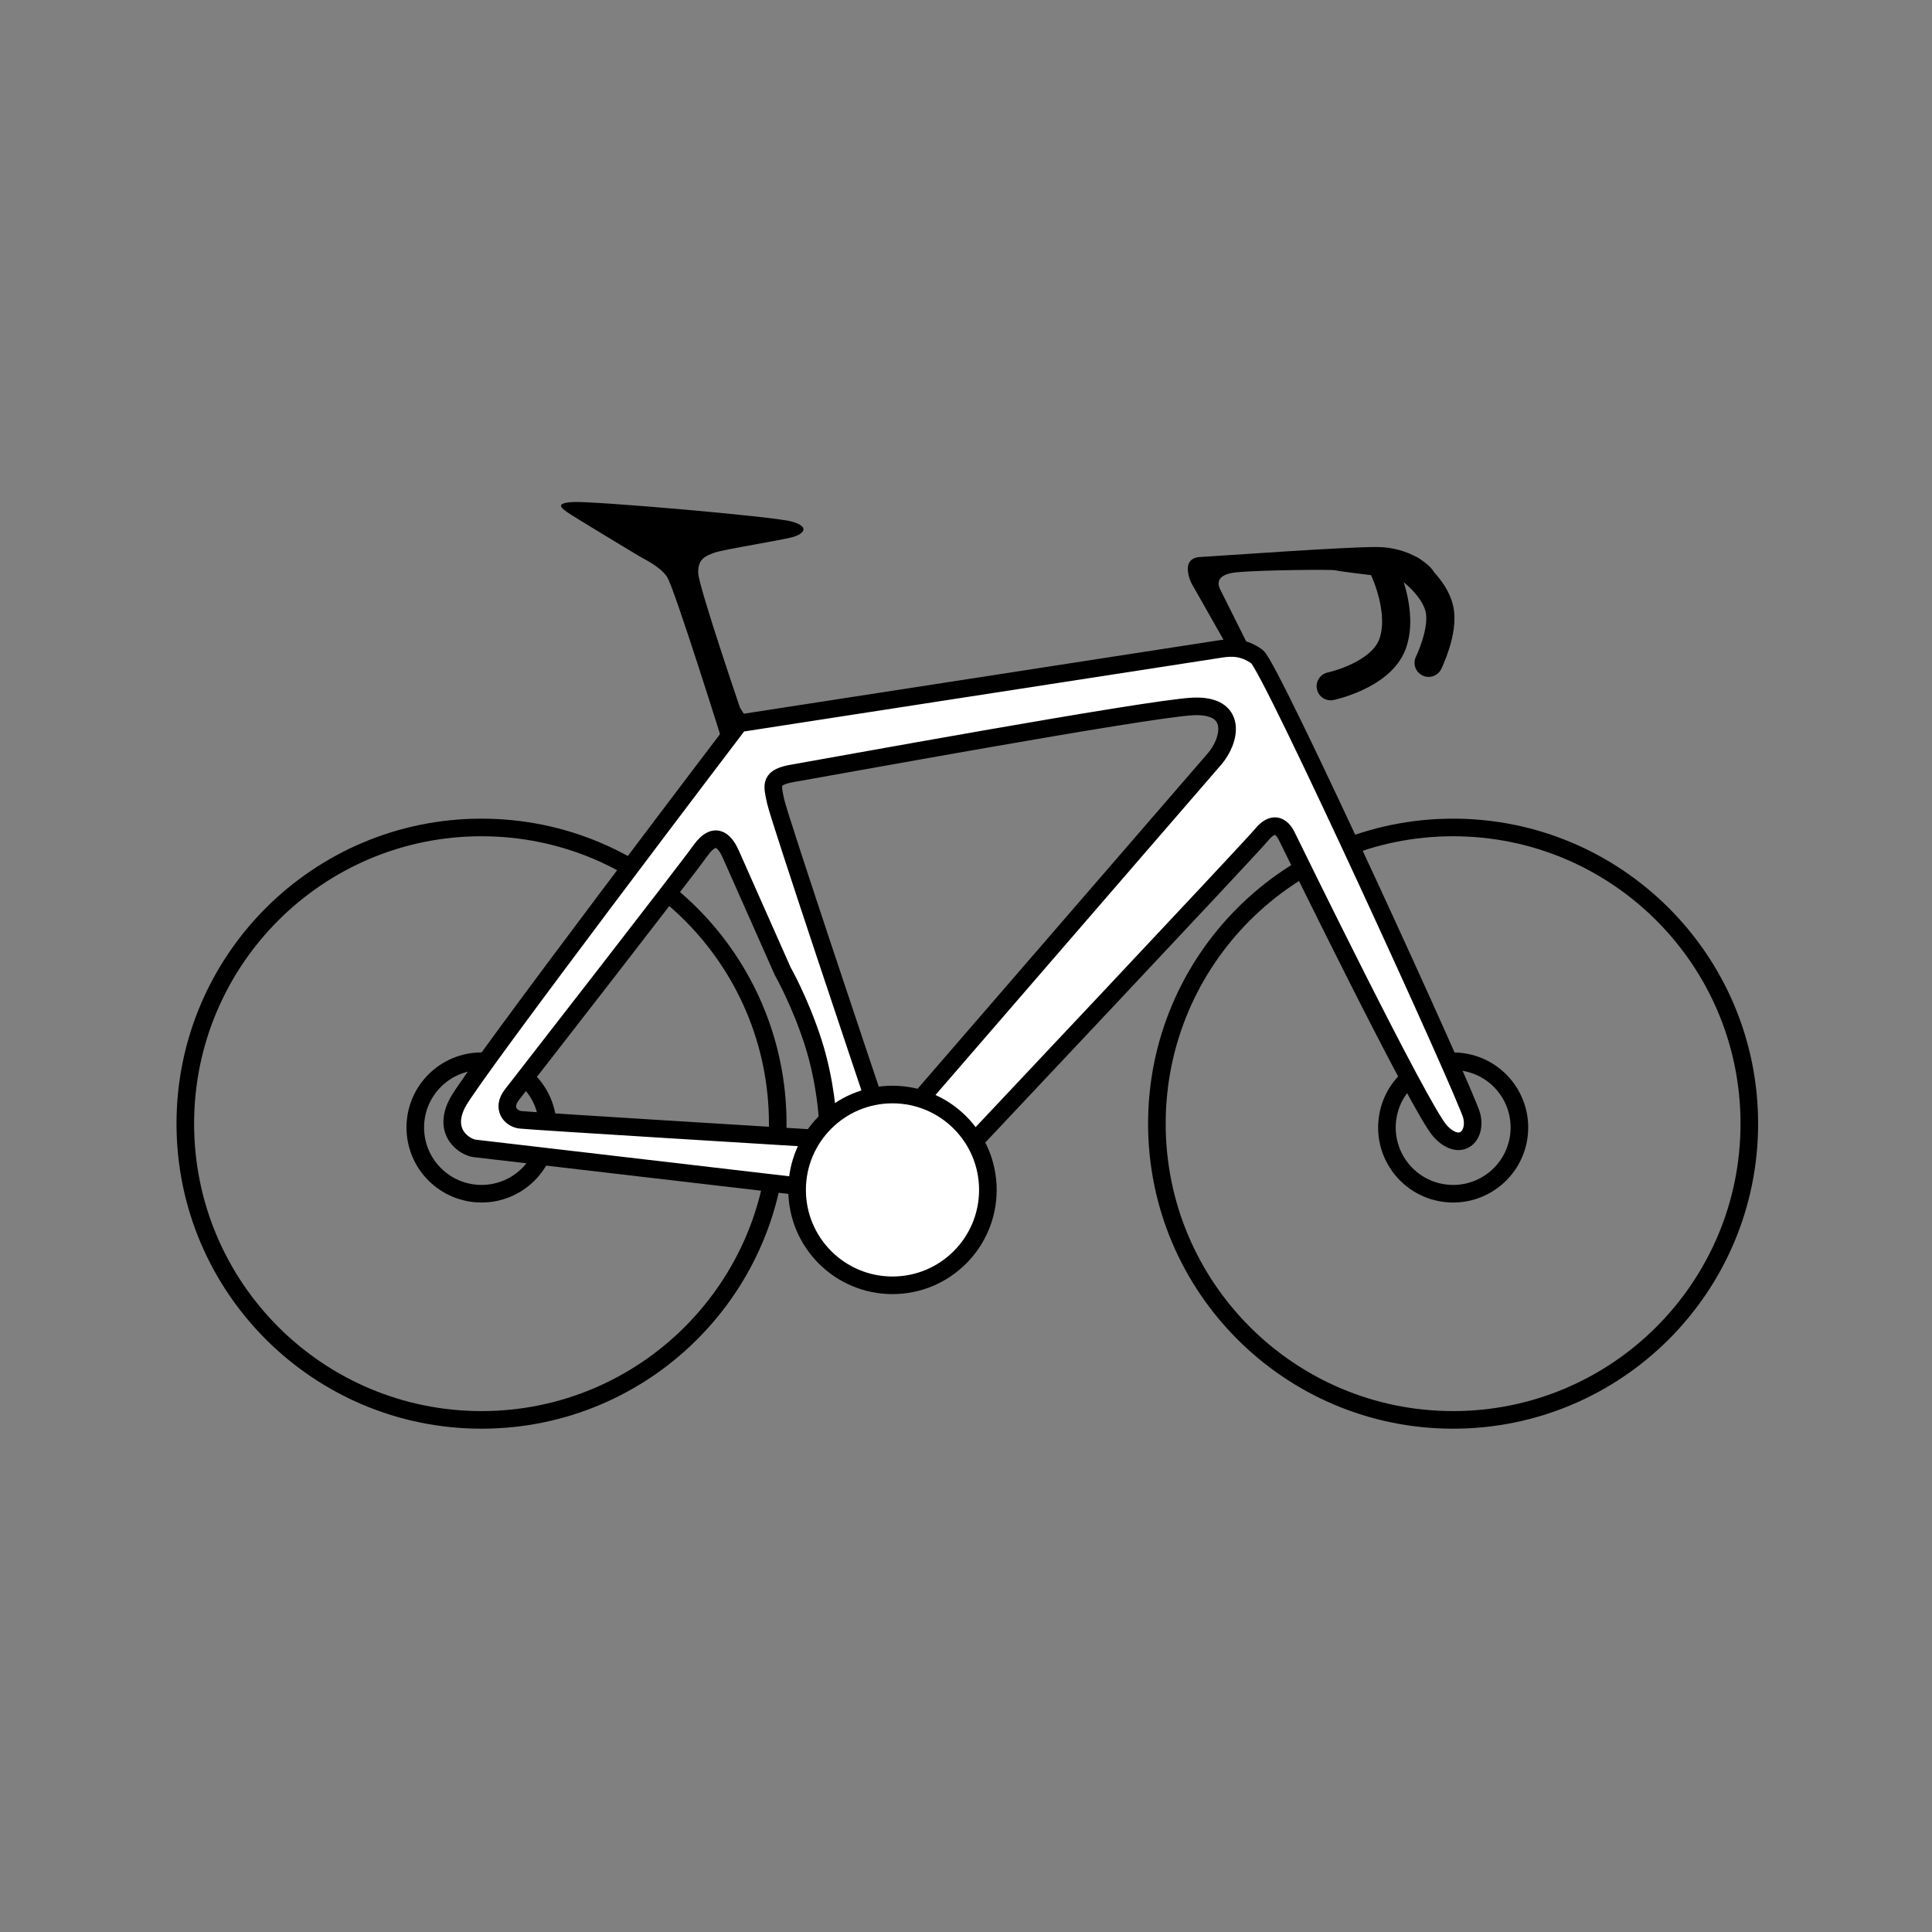
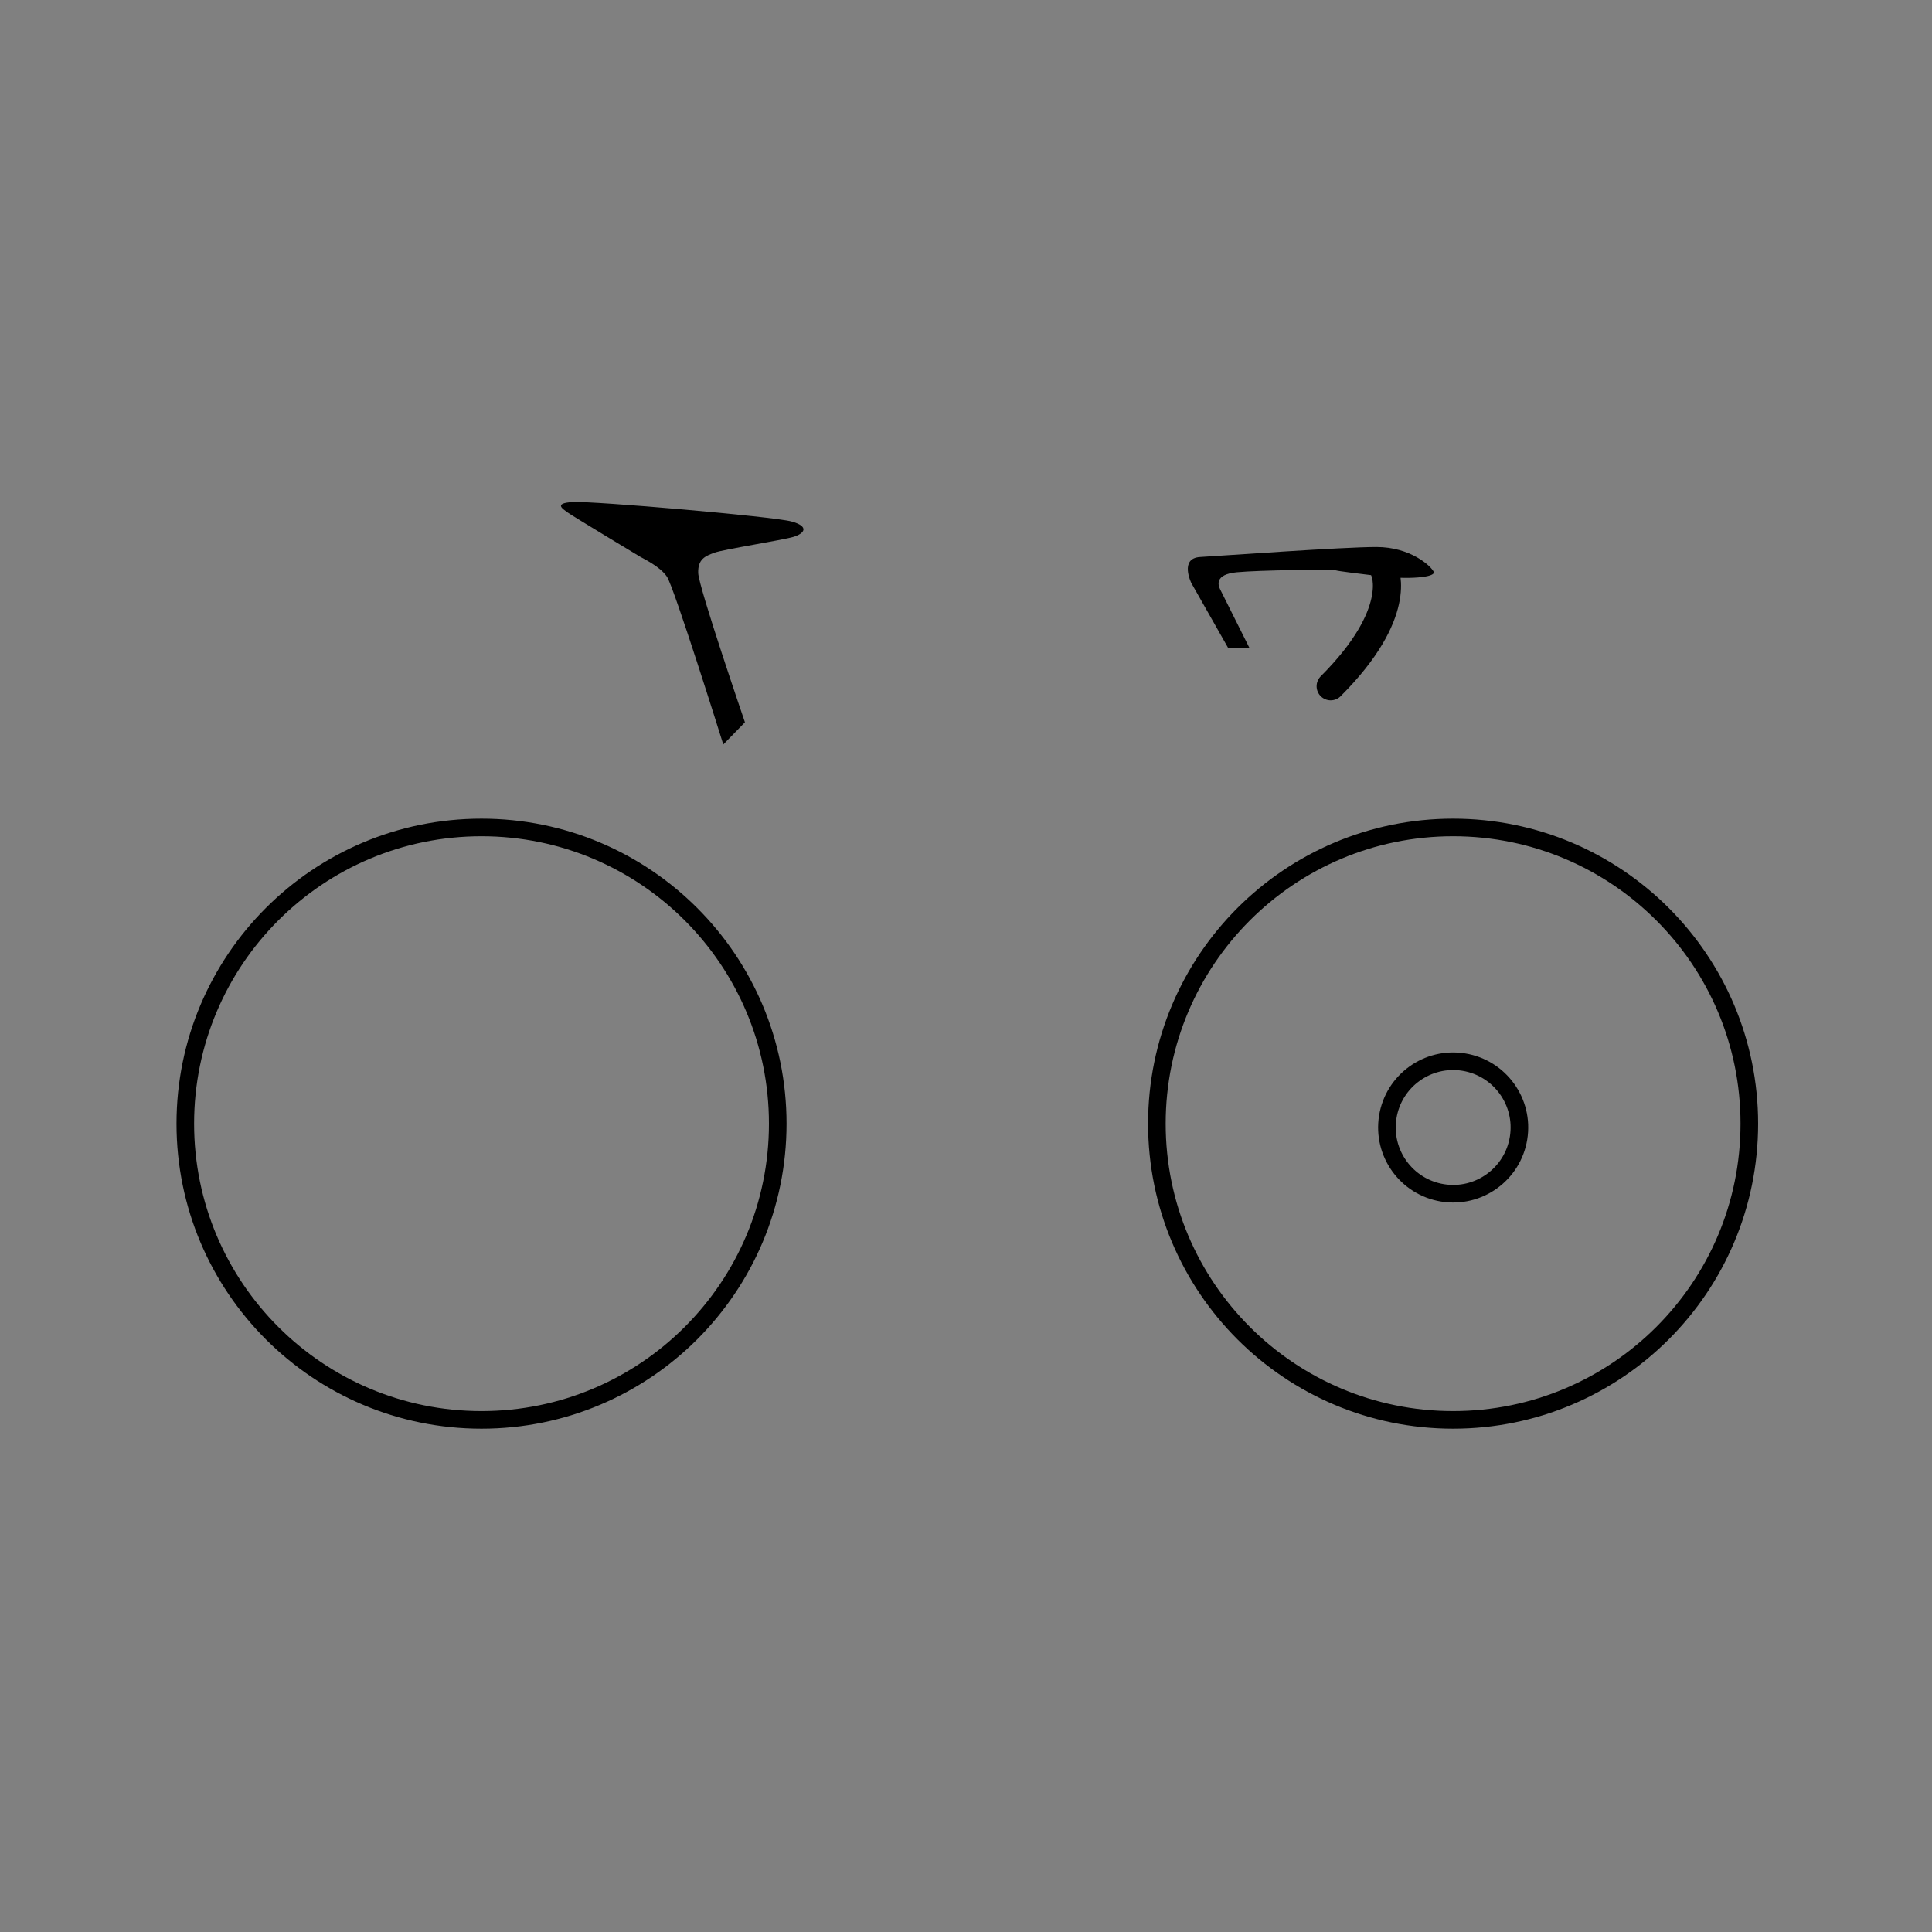
<svg xmlns="http://www.w3.org/2000/svg" width="500" height="500" viewBox="0 0 500 500" fill="none">
  <rect x="0" y="0" width="500" height="500" fill="#808080" stroke="none" />
  <g clip-path="url(#clip0_10569_584)">
    <path d="M124.618 367.467C166.957 367.467 201.279 333.145 201.279 290.806C201.279 248.468 166.957 214.145 124.618 214.145C82.279 214.145 47.957 248.468 47.957 290.806C47.957 333.145 82.279 367.467 124.618 367.467Z" stroke="#1FB9D7" style="stroke:#1FB9D7;stroke:color(display-p3 0.122 0.726 0.843);stroke-opacity:1;" stroke-width="4.554" stroke-miterlimit="10" />
    <path d="M376.062 367.467C418.4 367.467 452.723 333.145 452.723 290.806C452.723 248.468 418.4 214.145 376.062 214.145C333.723 214.145 299.401 248.468 299.401 290.806C299.401 333.145 333.723 367.467 376.062 367.467Z" stroke="#1FB9D7" style="stroke:#1FB9D7;stroke:color(display-p3 0.122 0.726 0.843);stroke-opacity:1;" stroke-width="4.554" stroke-miterlimit="10" />
    <path d="M393 294.538C394.517 285.192 388.171 276.387 378.825 274.87C369.479 273.353 360.674 279.699 359.157 289.044C357.64 298.39 363.986 307.196 373.331 308.713C382.677 310.23 391.483 303.883 393 294.538Z" stroke="#1FB9D7" style="stroke:#1FB9D7;stroke:color(display-p3 0.122 0.726 0.843);stroke-opacity:1;" stroke-width="4.554" stroke-miterlimit="10" />
-     <path d="M124.618 308.933C134.086 308.933 141.761 301.258 141.761 291.79C141.761 282.322 134.086 274.647 124.618 274.647C115.15 274.647 107.475 282.322 107.475 291.79C107.475 301.258 115.15 308.933 124.618 308.933Z" stroke="#1FB9D7" style="stroke:#1FB9D7;stroke:color(display-p3 0.122 0.726 0.843);stroke-opacity:1;" stroke-width="4.554" stroke-miterlimit="10" />
-     <path d="M191.369 187.128C191.369 187.128 122.651 277.471 118.461 285.323C114.271 293.175 120.41 296.909 122.815 297.201C125.22 297.492 205.779 306.893 205.779 306.893L215.981 302.101L208.184 294.45C208.184 294.45 137.334 290.132 134.693 289.804C132.051 289.476 129.847 286.707 132.452 283.355C135.057 280.003 177.122 225.95 181.24 220.175C185.357 214.4 187.889 218.262 189.164 221.141L202.573 251.364C202.573 251.364 206.963 259.052 210.37 269.546C213.777 280.039 214.196 289.786 214.196 289.786L224.726 293.211L225.691 283.228C225.691 283.228 201.662 211.777 200.733 207.386C199.804 202.996 199.075 201.138 205.415 200.081C211.755 199.024 296.887 183.393 308.692 182.829C320.497 182.264 318.475 191.628 314.322 196.419C310.168 201.211 237.351 285.395 237.351 285.395L239.282 297.838L250.286 297.365C250.286 297.365 323.831 219.319 326.564 215.967C329.297 212.615 331.574 213.471 333.013 216.404C334.452 219.337 367.609 287.181 372.728 292.737C377.847 298.294 382.238 294.122 380.872 288.729C379.505 283.337 328.823 172.426 325.307 169.93C321.791 167.434 318.821 167.489 315.979 167.926C313.137 168.364 191.405 187.183 191.405 187.183L191.369 187.128Z" fill="white" stroke="#1FB9D7" style="fill:white;fill-opacity:1;stroke:#1FB9D7;stroke:color(display-p3 0.122 0.726 0.843);stroke-opacity:1;" stroke-width="4.554" stroke-miterlimit="10" />
-     <path d="M230.974 332.635C244.608 332.635 255.66 321.583 255.66 307.949C255.66 294.316 244.608 283.264 230.974 283.264C217.341 283.264 206.289 294.316 206.289 307.949C206.289 321.583 217.341 332.635 230.974 332.635Z" fill="white" stroke="#1FB9D7" style="fill:white;fill-opacity:1;stroke:#1FB9D7;stroke:color(display-p3 0.122 0.726 0.843);stroke-opacity:1;" stroke-width="4.554" stroke-miterlimit="10" />
    <path d="M187.179 192.648C187.179 192.648 174.444 151.895 172.586 149.217C170.728 146.539 166.592 144.644 165.663 144.079C164.734 143.514 147.7 133.276 146.789 132.547C145.879 131.818 143 130.215 148.265 129.924C153.53 129.632 200.059 133.658 204.814 134.952C209.568 136.245 208.184 138.085 205.342 138.942C202.5 139.798 187.179 142.184 184.883 143.041C182.588 143.897 180.584 144.626 180.693 148.287C180.802 151.949 192.79 186.928 192.79 186.928L187.197 192.666H187.179V192.648Z" fill="#1FB9D7" style="fill:#1FB9D7;fill:color(display-p3 0.122 0.726 0.843);fill-opacity:1;" />
    <path d="M317.837 167.671L308.328 150.911C308.328 150.911 305.14 144.462 310.605 144.152C316.07 143.842 347.405 141.565 356.204 141.565C365.004 141.565 370.305 146.447 371.034 147.96C371.762 149.472 364.038 149.982 357.534 149.18C351.03 148.379 346.695 147.868 345.638 147.595C344.581 147.322 325.853 147.541 320.042 148.105C314.23 148.67 315.287 151.53 315.761 152.496L323.357 167.69H317.819L317.837 167.671Z" fill="#1FB9D7" style="fill:#1FB9D7;fill:color(display-p3 0.122 0.726 0.843);fill-opacity:1;" />
-     <path d="M344.381 177.6C344.381 177.6 357.316 174.867 360.358 166.724C363.4 158.581 358.336 147.796 358.336 147.796" stroke="#1FB9D7" style="stroke:#1FB9D7;stroke:color(display-p3 0.122 0.726 0.843);stroke-opacity:1;" stroke-width="7.287" stroke-miterlimit="10" stroke-linecap="round" />
-     <path d="M369.722 171.534C369.722 171.534 373.748 163.354 372.546 157.706C371.343 152.059 365.131 147.504 365.131 147.504" stroke="#1FB9D7" style="stroke:#1FB9D7;stroke:color(display-p3 0.122 0.726 0.843);stroke-opacity:1;" stroke-width="7.287" stroke-miterlimit="10" stroke-linecap="round" />
+     <path d="M344.381 177.6C363.4 158.581 358.336 147.796 358.336 147.796" stroke="#1FB9D7" style="stroke:#1FB9D7;stroke:color(display-p3 0.122 0.726 0.843);stroke-opacity:1;" stroke-width="7.287" stroke-miterlimit="10" stroke-linecap="round" />
  </g>
  <defs>
    <clipPath id="clip0_10569_584">
      <rect width="409.32" height="239.839" fill="white" style="fill:white;fill-opacity:1;" transform="translate(45.68 129.906)" />
    </clipPath>
  </defs>
</svg>